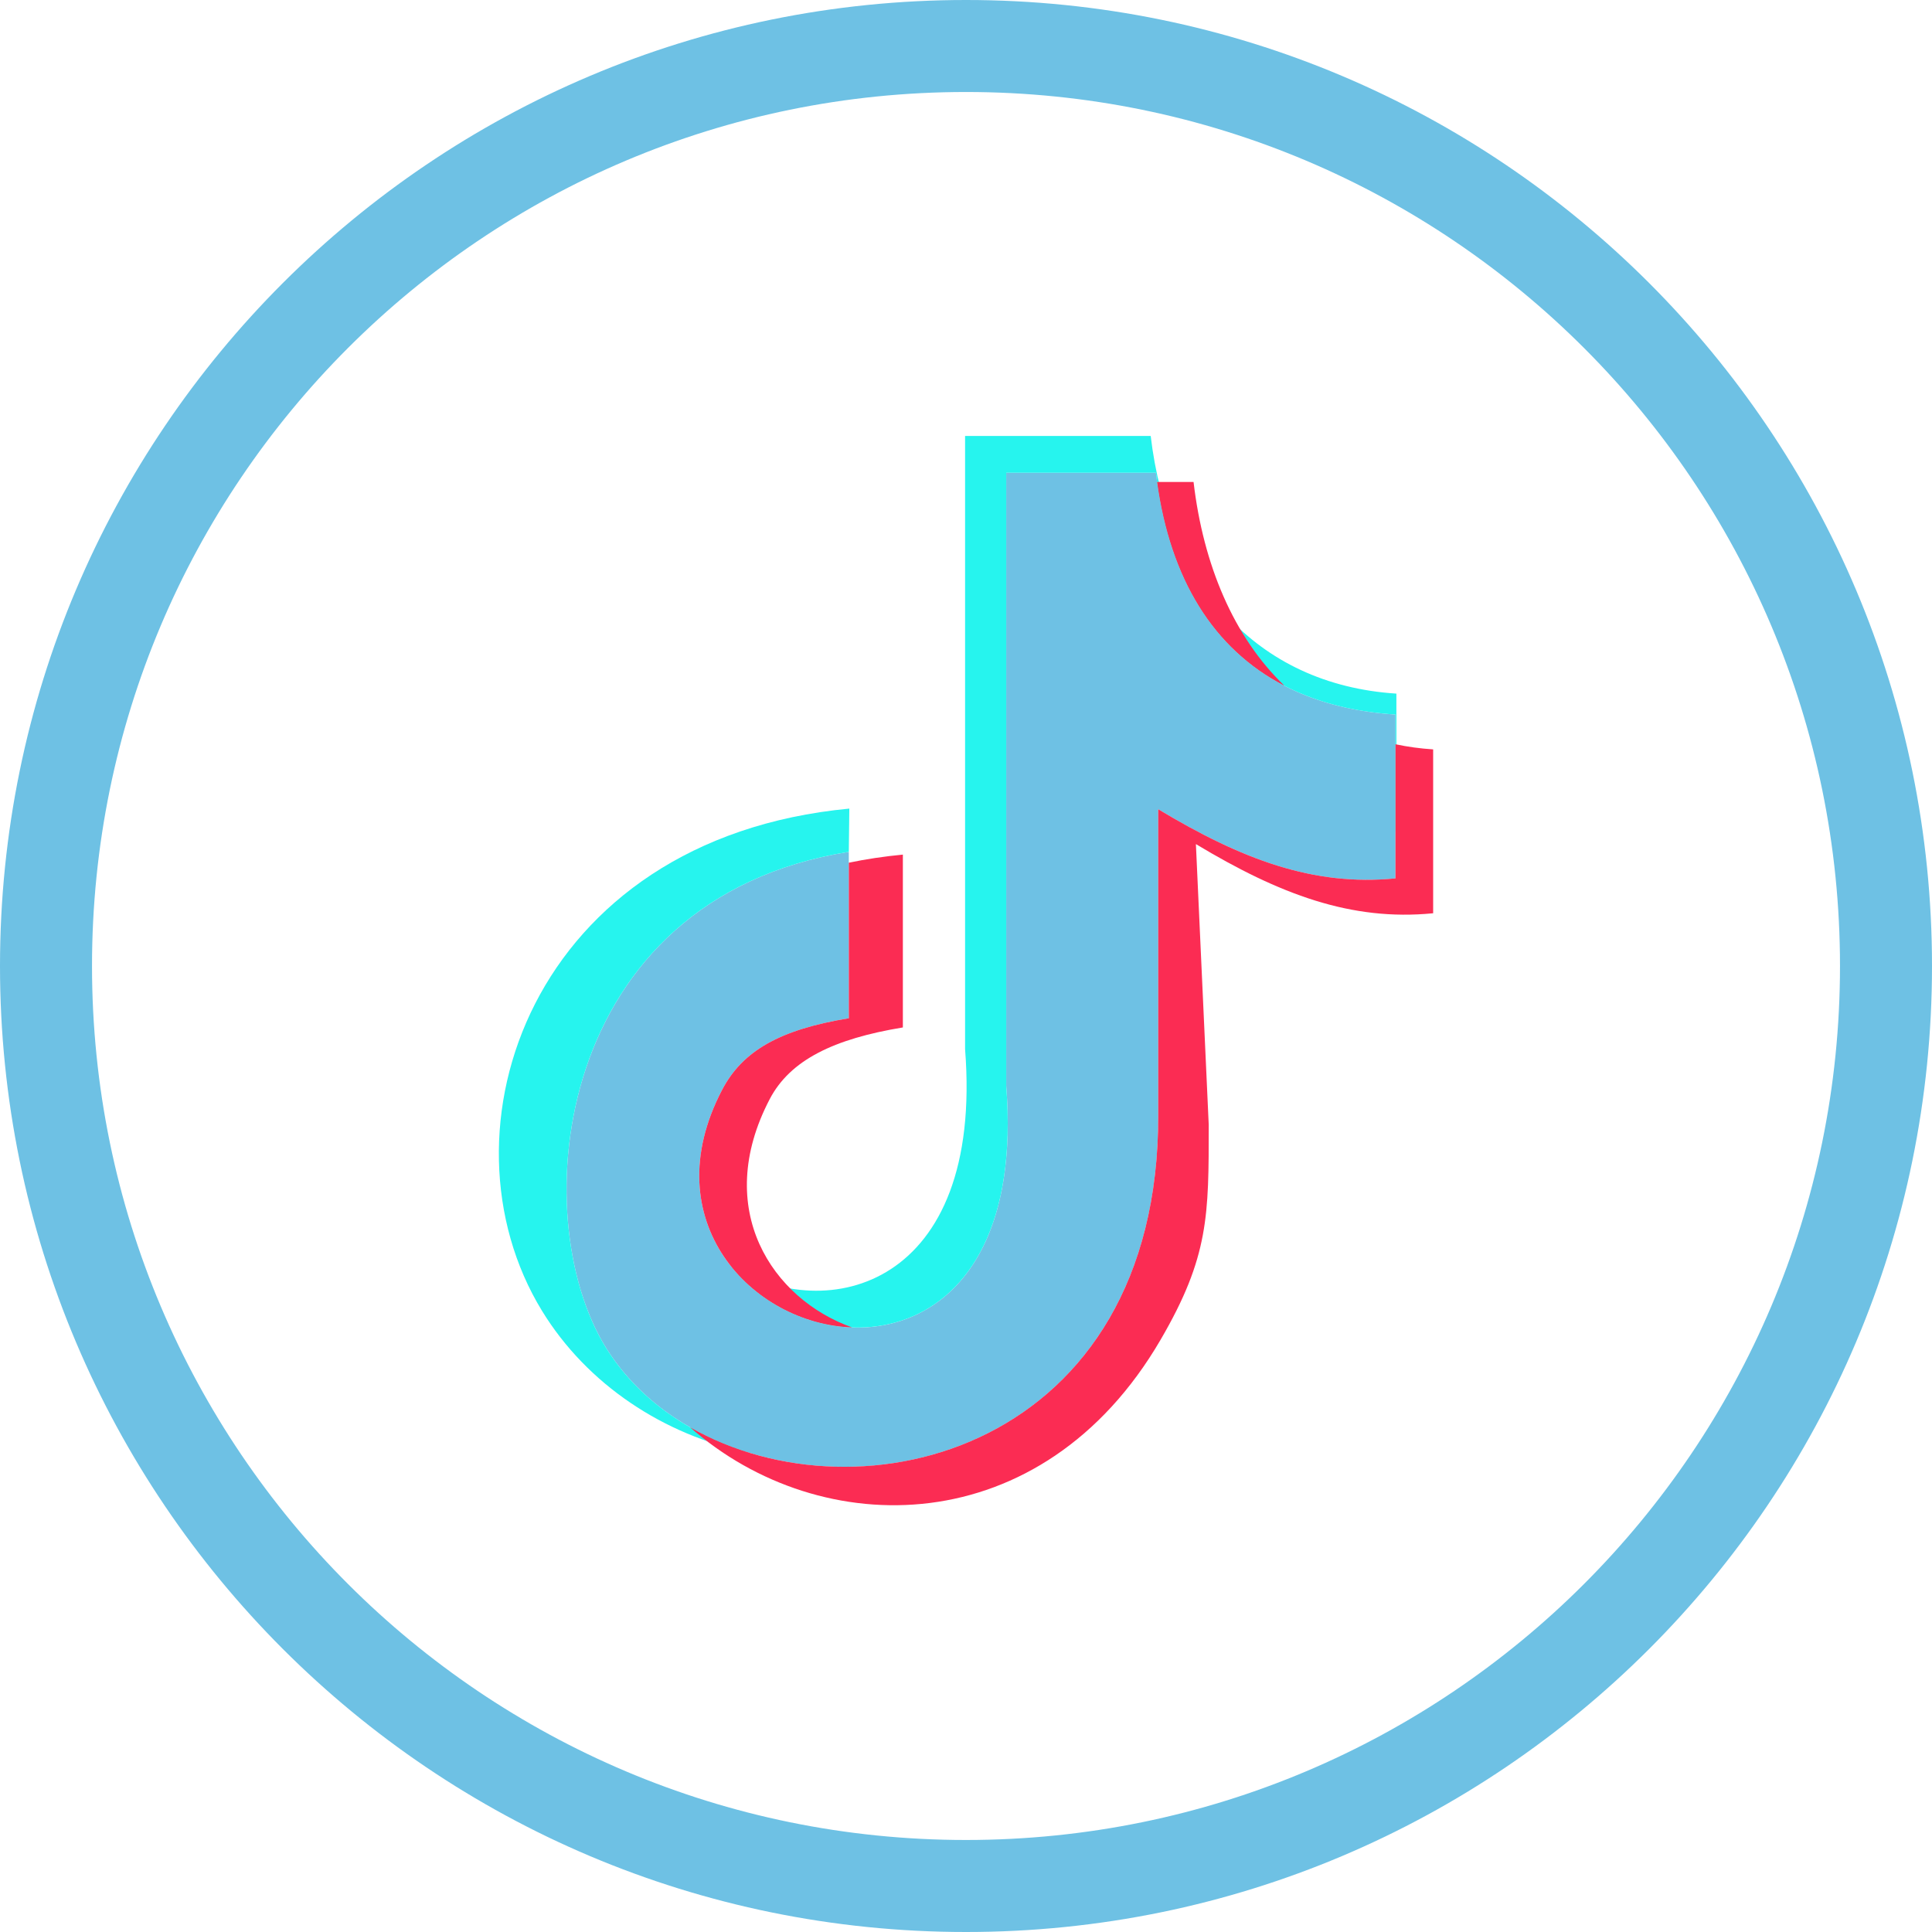
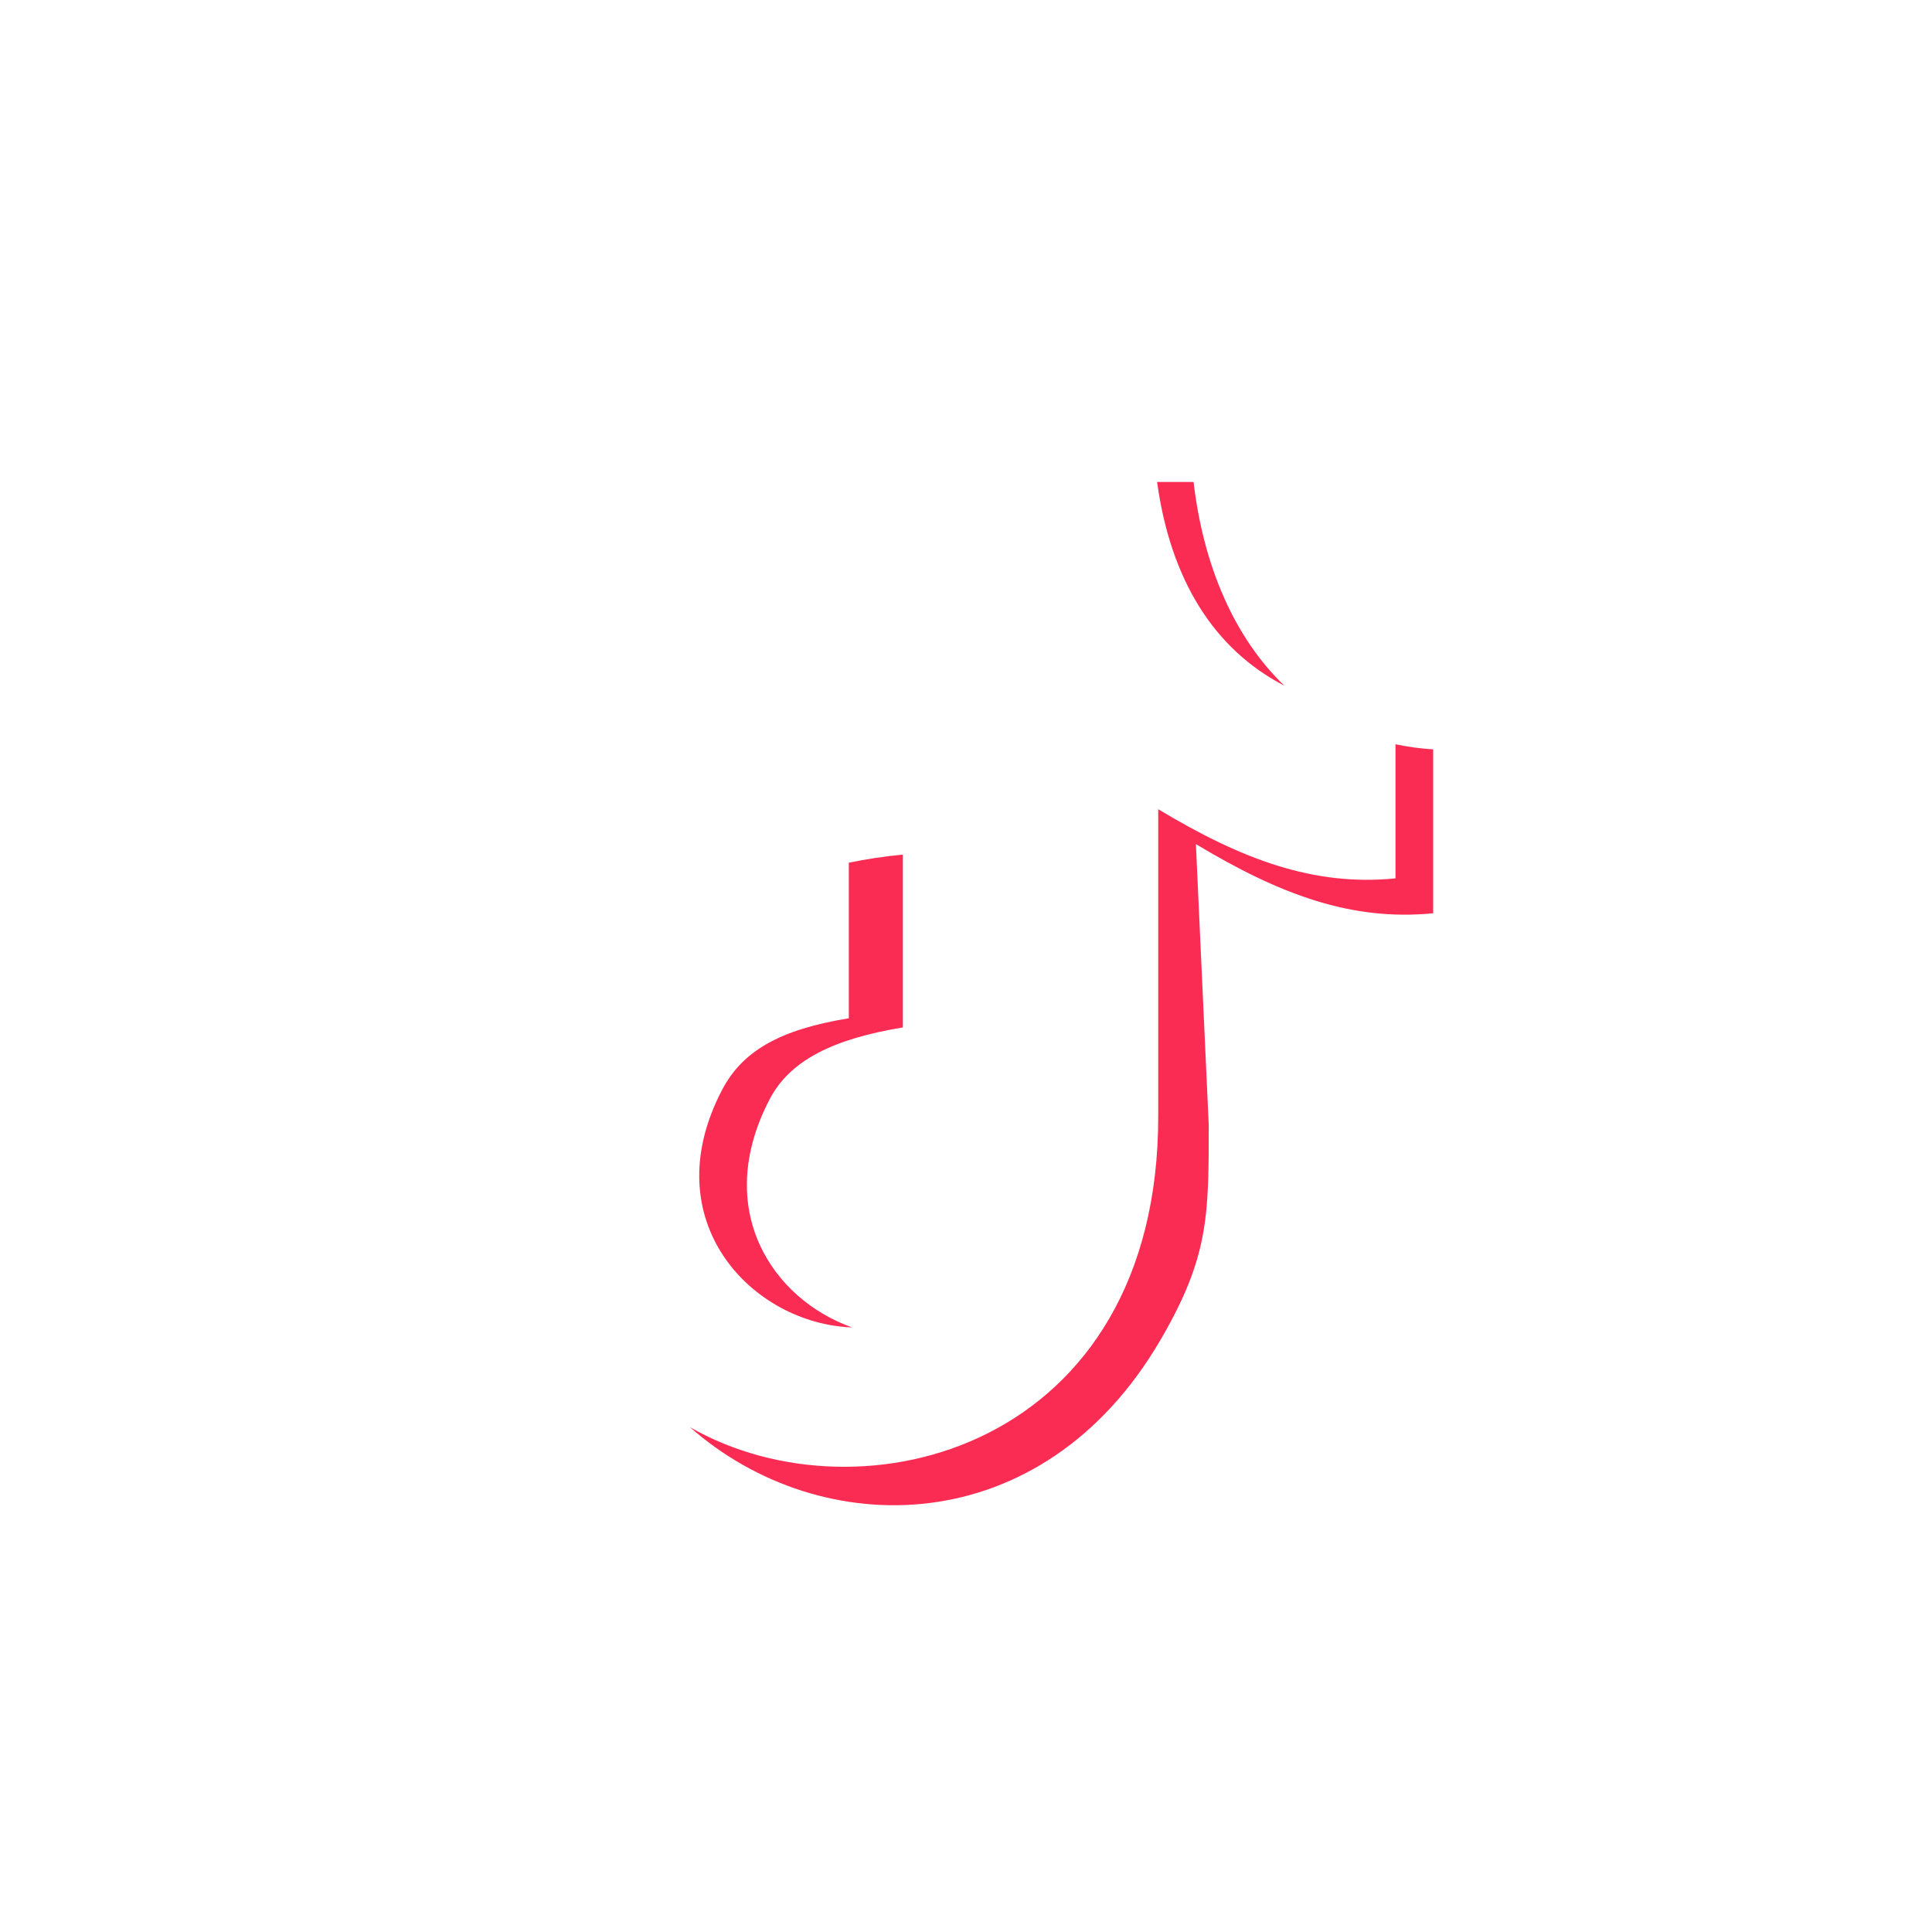
<svg xmlns="http://www.w3.org/2000/svg" viewBox="0 0 333334 333334" fill-rule="evenodd" clip-rule="evenodd" fill="rgb(110, 193, 228)" style="color: rgb(110, 193, 228);">
-   <path d="M166667 0c46023 0 87690 18655 117851 48816s48816 71828 48816 117851-18655 87690-48816 117851-71828 48816-117851 48816-87690-18655-117851-48816S0 212690 0 166667 18655 78977 48816 48816 120644 0 166667 0zm32763 81567c2946 25149 16961 40147 41337 41711v28275c-14141 1393-26515-3262-40935-11933v52853c113 68984-74096 74233-95298 40023-14096-22744-8985-77419 41913-85525v28711c-11889 1959-18334 5610-21865 12361-21818 41722 54283 66545 49024-672V81567l25823 1zm73865-21529c-27287-27287-64987-44165-106628-44165-41642 0-79341 16878-106628 44165s-44165 64987-44165 106628c0 41642 16878 79341 44165 106628s64987 44165 106628 44165c41642 0 79341-16878 106628-44165s44165-64987 44165-106628c0-41642-16878-79341-44165-106628z" fill-rule="nonzero" />
-   <path d="M198534 75214c2946 25149 18014 42894 42390 44458v23854l-157 15v-20262c-24377-1564-38391-16562-41337-41711l-25823-1v105804c3726 47623-33381 49038-47576 30982 16650 10413 43683 3644 40477-37335V75214h32026zm-69385 175395c-14590-3003-27856-11720-35647-24466-18929-30968-1866-81440 53035-86634l-90 7462c-50899 8107-56009 62781-41913 85525 5435 8770 14358 14939 24615 18113z" fill="rgb(38, 244, 238)" />
-   <path d="M205929 83159c1678 14320 6946 26780 15670 35146-12253-6339-19648-18395-21964-35148l6294 2zm34838 45249c2077 441 4244 740 6499 884v28276c-14140 1393-26515-3263-40934-11934l2213 48425c0 15617 58 22754-8322 37120-20422 35009-58587 34993-81180 15057 29457 16920 80883 3673 80789-53765v-52853c14420 8672 26794 13326 40935 11933v-23144zm-94320 20438c2957-616 6062-1089 9327-1398v29820c-11889 1959-19440 5609-22970 12361-9944 19013 451 34512 14212 39395-17214-618-34295-18299-22433-40982 3531-6751 9976-10402 21865-12361v-26835z" fill="rgb(251, 44, 83)" />
+   <path d="M205929 83159c1678 14320 6946 26780 15670 35146-12253-6339-19648-18395-21964-35148l6294 2zm34838 45249c2077 441 4244 740 6499 884v28276c-14140 1393-26515-3263-40934-11934l2213 48425c0 15617 58 22754-8322 37120-20422 35009-58587 34993-81180 15057 29457 16920 80883 3673 80789-53765v-52853c14420 8672 26794 13326 40935 11933v-23144zm-94320 20438c2957-616 6062-1089 9327-1398v29820c-11889 1959-19440 5609-22970 12361-9944 19013 451 34512 14212 39395-17214-618-34295-18299-22433-40982 3531-6751 9976-10402 21865-12361v-26835" fill="rgb(251, 44, 83)" />
</svg>